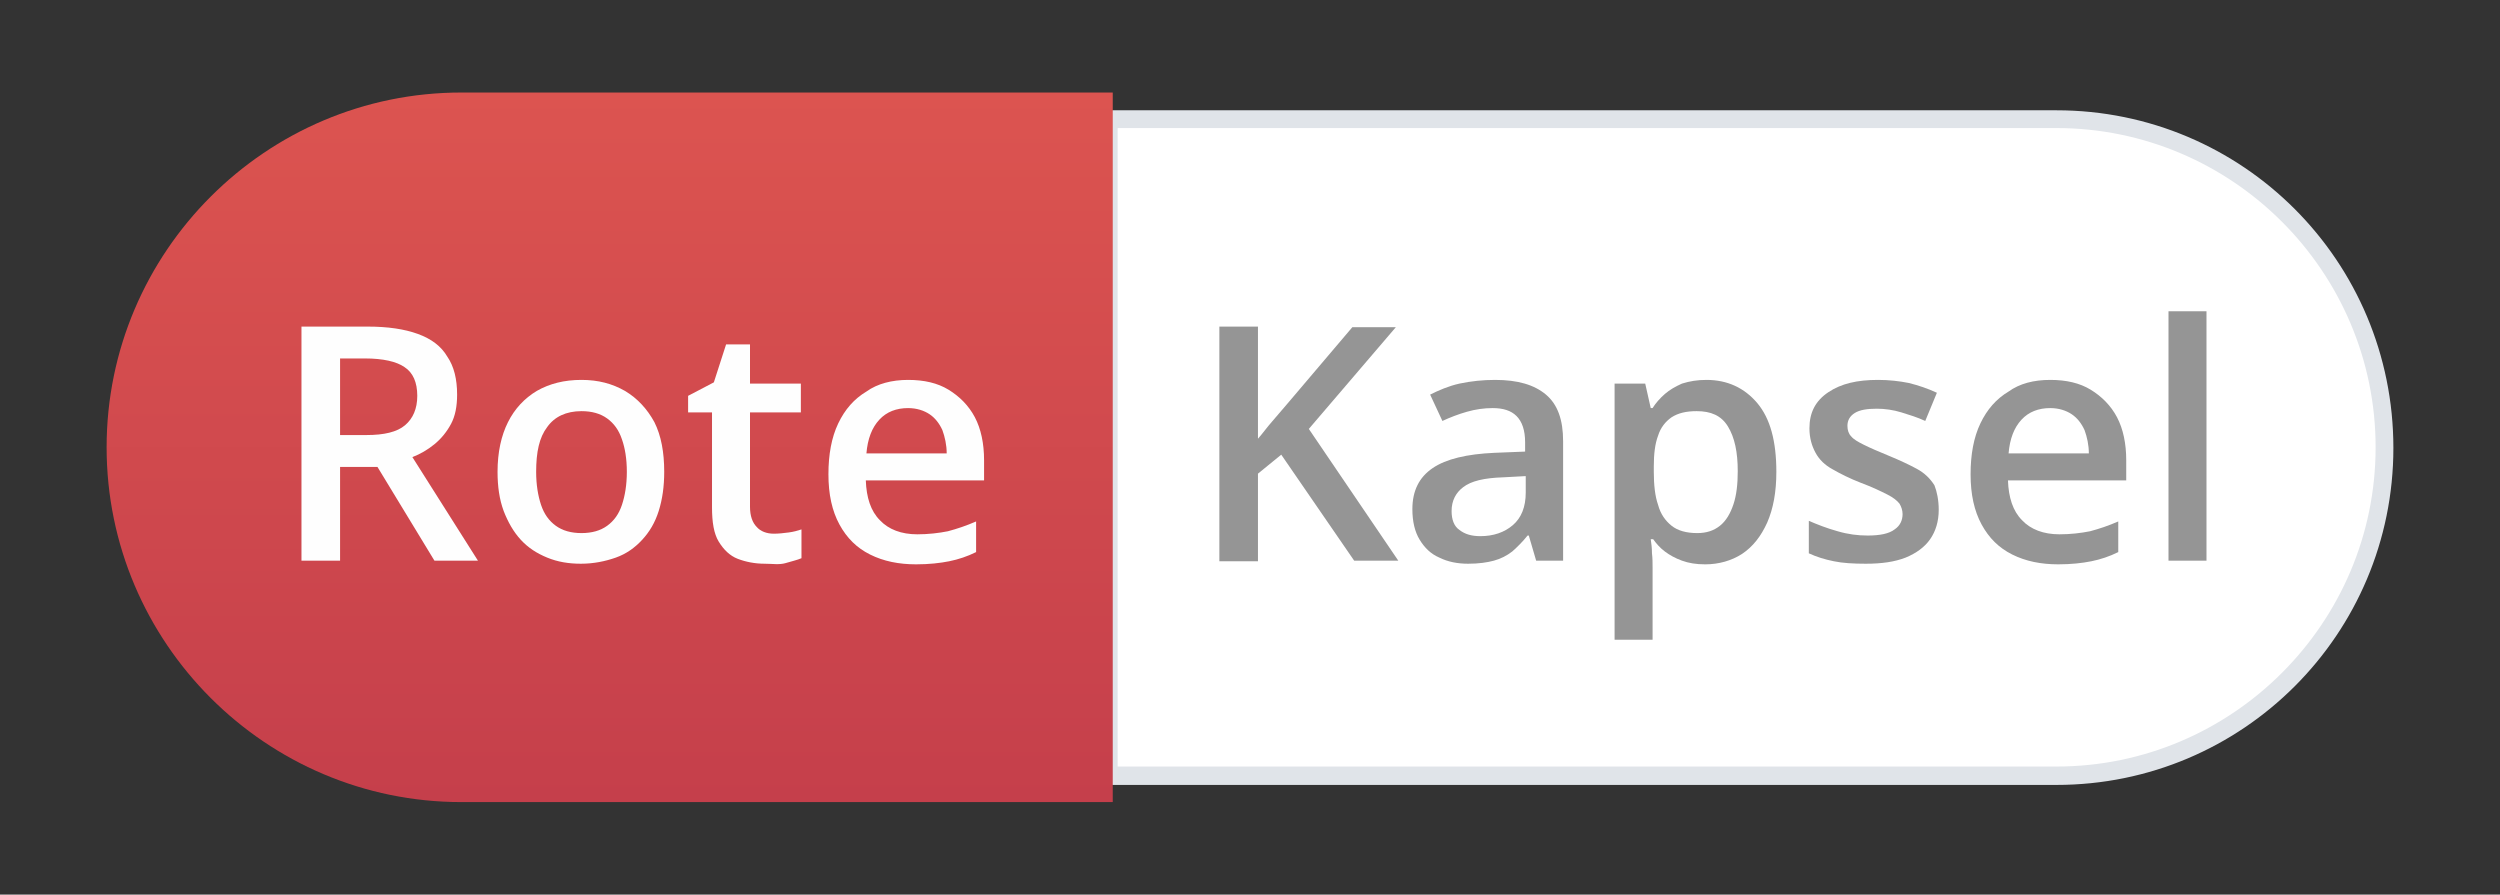
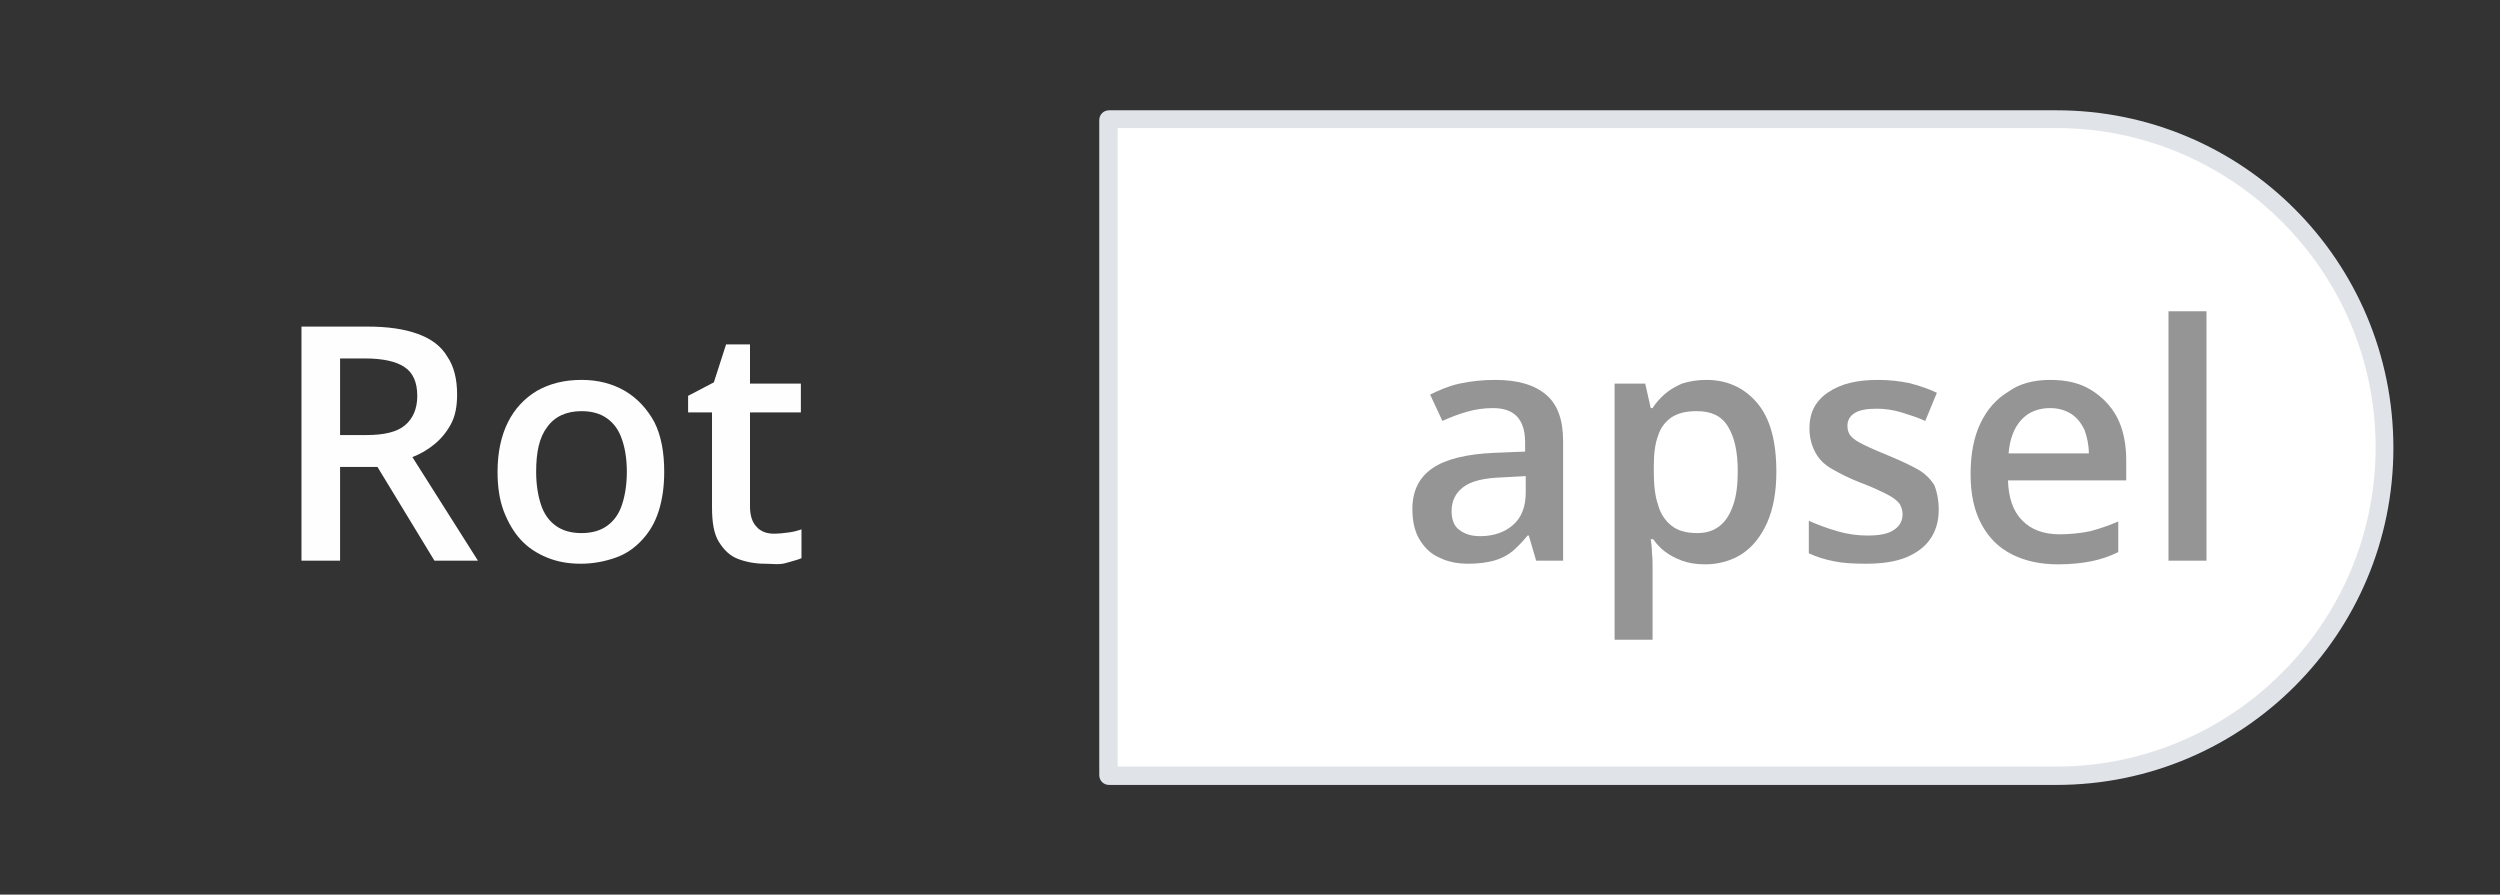
<svg xmlns="http://www.w3.org/2000/svg" xmlns:xlink="http://www.w3.org/1999/xlink" id="Layer_1" x="0px" y="0px" viewBox="0 0 408 146" style="enable-background:new 0 0 408 146;" xml:space="preserve">
  <rect x="0" y="0" width="408" height="146" fill="#333333" stroke="none" />
  <style type="text/css"> .st0{fill:#E0E4E9;} .st1{fill:url(#SVGID_3_);} .st2{fill:#FEFEFE;} .st3{fill:#959595;} </style>
  <g>
    <g>
      <g>
        <g>
          <g>
            <g>
              <g>
                <defs>
                  <path id="SVGID_1_" d="M181,126.5l-0.1-107l154.7-0.1c29.5,0,53.5,24,53.5,53.5s-24,53.5-53.5,53.5H181z" />
                </defs>
                <use xlink:href="#SVGID_1_" style="overflow:visible;fill:#FFFFFF;" />
                <clipPath id="SVGID_2_">
                  <use xlink:href="#SVGID_1_" style="overflow:visible;" />
                </clipPath>
              </g>
            </g>
            <g>
              <path class="st0" d="M335.6,20.9c28.7,0,52.1,23.4,52.1,52.1c0,28.7-23.4,52.1-52.1,52.1H182.4V20.9H335.6 M335.6,18H181 c-0.9,0-1.6,0.7-1.6,1.6v106.9c0,0.9,0.7,1.6,1.6,1.6h154.6c30.4,0,55-24.6,55-55v0C390.6,42.6,366,18,335.6,18L335.6,18z" />
            </g>
          </g>
          <g>
            <linearGradient id="SVGID_3_" gradientUnits="userSpaceOnUse" x1="99.521" y1="15.078" x2="99.521" y2="130.922">
              <stop offset="1.981938e-06" style="stop-color:#DC5450" />
              <stop offset="1" style="stop-color:#C53F4B" />
            </linearGradient>
-             <path class="st1" d="M17.4,73c0,31.9,26,57.9,57.9,57.9h106.3V15.1H75.3C43.4,15.1,17.4,41.1,17.4,73z" />
          </g>
        </g>
      </g>
    </g>
    <g>
      <g>
        <path class="st2" d="M60,53.3c3.3,0,6,0.4,8.2,1.2c2.2,0.8,3.8,2,4.8,3.7c1.1,1.6,1.6,3.7,1.6,6.2c0,1.9-0.3,3.5-1,4.8 c-0.7,1.3-1.6,2.4-2.7,3.3c-1.1,0.9-2.3,1.6-3.6,2.1L78,91.5h-7.1l-9.3-15.3h-6.1v15.3h-6.3V53.3H60z M59.6,58.5h-4.1V71h4.3 c2.9,0,5-0.5,6.3-1.6c1.3-1.1,2-2.7,2-4.8c0-2.2-0.7-3.8-2.1-4.7C64.7,59,62.5,58.5,59.6,58.5z" />
        <path class="st2" d="M108.4,77c0,2.4-0.3,4.5-0.9,6.4c-0.6,1.9-1.5,3.4-2.7,4.7c-1.2,1.3-2.6,2.3-4.3,2.9s-3.6,1-5.7,1 c-2,0-3.8-0.3-5.5-1s-3.1-1.6-4.3-2.9c-1.2-1.3-2.1-2.9-2.8-4.7c-0.7-1.9-1-4-1-6.4c0-3.2,0.6-5.9,1.7-8.1s2.7-3.9,4.7-5.1 c2.1-1.2,4.5-1.8,7.3-1.8c2.7,0,5,0.6,7.1,1.8c2,1.2,3.6,2.9,4.8,5.1C107.9,71.1,108.4,73.8,108.4,77z M87.5,77 c0,2.1,0.3,3.9,0.8,5.4c0.5,1.5,1.3,2.6,2.4,3.4c1.1,0.8,2.5,1.2,4.2,1.2c1.7,0,3.1-0.4,4.2-1.2c1.1-0.8,1.9-1.9,2.4-3.4 c0.5-1.5,0.8-3.3,0.8-5.4c0-2.1-0.3-3.9-0.8-5.3c-0.5-1.5-1.3-2.6-2.4-3.4c-1.1-0.8-2.5-1.2-4.2-1.2c-2.5,0-4.4,0.9-5.6,2.6 C88,71.4,87.5,73.8,87.5,77z" />
        <path class="st2" d="M126.3,87.1c0.8,0,1.6-0.1,2.4-0.2c0.8-0.1,1.5-0.3,2.1-0.5v4.7c-0.7,0.3-1.6,0.5-2.6,0.8S126,92,124.8,92 c-1.6,0-3.1-0.3-4.4-0.8s-2.3-1.5-3.1-2.8c-0.8-1.3-1.1-3.2-1.1-5.6V67.3h-3.9v-2.7l4.2-2.2l2-6.2h3.9v6.4h8.3v4.7h-8.3v15.4 c0,1.5,0.4,2.6,1.1,3.3C124.1,86.7,125.1,87.1,126.3,87.1z" />
-         <path class="st2" d="M148.2,62c2.6,0,4.8,0.5,6.6,1.6c1.8,1.1,3.3,2.6,4.3,4.5s1.5,4.3,1.5,7v3.3h-19.3c0.1,2.8,0.8,5,2.3,6.5 c1.4,1.5,3.5,2.3,6.1,2.3c1.8,0,3.5-0.2,5-0.5c1.5-0.4,3-0.9,4.6-1.6v5c-1.4,0.7-2.9,1.2-4.4,1.5s-3.3,0.5-5.4,0.5 c-2.8,0-5.3-0.5-7.5-1.6c-2.2-1.1-3.8-2.7-5-4.9c-1.2-2.2-1.8-4.9-1.8-8.2c0-3.2,0.5-6,1.6-8.3s2.6-4,4.6-5.2 C143.2,62.6,145.6,62,148.2,62z M148.2,66.6c-1.9,0-3.5,0.6-4.7,1.9c-1.2,1.3-1.9,3.1-2.1,5.5h13.1c0-1.4-0.3-2.7-0.7-3.8 c-0.5-1.1-1.2-2-2.1-2.6C150.8,67,149.6,66.6,148.2,66.6z" />
      </g>
    </g>
    <g>
      <g>
-         <path class="st3" d="M228.2,91.5H221l-11.9-17.3l-3.8,3.1v14.3h-6.3V53.3h6.3v18.3c0.8-0.9,1.5-1.9,2.3-2.8 c0.8-0.9,1.6-1.9,2.4-2.8l10.7-12.6h7.1L213.6,70L228.2,91.5z" />
        <path class="st3" d="M244,62c3.7,0,6.4,0.8,8.3,2.4s2.8,4.1,2.8,7.6v19.5h-4.4l-1.2-4.1h-0.2c-0.8,1-1.7,1.9-2.5,2.6 c-0.9,0.7-1.9,1.2-3,1.5c-1.1,0.3-2.5,0.5-4.2,0.5c-1.7,0-3.3-0.3-4.7-1c-1.4-0.6-2.4-1.6-3.2-2.9c-0.8-1.3-1.2-3-1.2-5 c0-3,1.1-5.2,3.3-6.7c2.2-1.5,5.6-2.3,10.1-2.5l5-0.2v-1.5c0-2-0.5-3.4-1.4-4.3c-0.9-0.9-2.2-1.3-3.9-1.3c-1.4,0-2.8,0.2-4.2,0.6 c-1.4,0.4-2.7,0.9-4,1.5l-2-4.3c1.4-0.7,3-1.4,4.8-1.8C240.1,62.2,242,62,244,62z M249,77.7l-3.7,0.2c-3.1,0.1-5.2,0.6-6.5,1.6 c-1.2,0.9-1.9,2.2-1.9,3.9c0,1.4,0.4,2.5,1.3,3.1c0.9,0.7,2,1,3.4,1c2.1,0,3.9-0.6,5.3-1.8c1.4-1.2,2.1-3,2.1-5.3V77.7z" />
        <path class="st3" d="M278.5,62c3.4,0,6.2,1.3,8.3,3.8s3.1,6.2,3.1,11.2c0,3.3-0.5,6-1.5,8.3c-1,2.2-2.3,3.9-4.1,5.1 c-1.7,1.1-3.8,1.7-6,1.7c-1.5,0-2.7-0.2-3.8-0.6c-1.1-0.4-2-0.9-2.8-1.5c-0.8-0.6-1.4-1.3-1.9-2h-0.4c0.1,0.7,0.2,1.4,0.2,2.3 c0.1,0.8,0.1,1.6,0.1,2.3v11.8h-6.2V62.6h5l0.9,4h0.3c0.5-0.8,1.2-1.6,2-2.3c0.8-0.7,1.7-1.2,2.8-1.7C275.8,62.2,277,62,278.5,62 z M276.9,67.1c-1.7,0-3,0.3-4.1,1c-1,0.7-1.8,1.7-2.2,3c-0.5,1.3-0.7,3-0.7,5V77c0,2.1,0.2,4,0.7,5.4c0.4,1.5,1.2,2.6,2.2,3.4 s2.4,1.2,4.2,1.2c1.5,0,2.7-0.4,3.7-1.2s1.7-2,2.2-3.5c0.5-1.5,0.7-3.3,0.7-5.4c0-3.1-0.5-5.5-1.6-7.3S279.2,67.1,276.9,67.1z" />
        <path class="st3" d="M316.4,83.2c0,1.9-0.5,3.5-1.4,4.8s-2.3,2.3-4,3c-1.8,0.7-3.9,1-6.5,1c-2,0-3.8-0.1-5.2-0.4 c-1.5-0.3-2.8-0.7-4.1-1.3V85c1.4,0.6,2.9,1.2,4.7,1.7c1.7,0.5,3.3,0.7,4.9,0.7c2,0,3.5-0.3,4.4-1c0.9-0.6,1.3-1.5,1.3-2.5 c0-0.6-0.2-1.2-0.5-1.7c-0.4-0.5-1-1-2-1.5c-1-0.5-2.4-1.2-4.3-1.9c-1.8-0.7-3.4-1.5-4.6-2.2c-1.3-0.7-2.2-1.6-2.8-2.7 s-1-2.4-1-4c0-2.6,1-4.5,3.1-5.9s4.7-2,8.1-2c1.8,0,3.5,0.2,5,0.5c1.6,0.4,3.1,0.9,4.6,1.6l-1.9,4.6c-1.3-0.6-2.6-1-3.9-1.4 c-1.3-0.4-2.7-0.6-4-0.6c-1.6,0-2.8,0.2-3.6,0.7s-1.2,1.2-1.2,2.1c0,0.7,0.2,1.3,0.6,1.7c0.4,0.5,1.1,0.9,2.1,1.4 c1,0.5,2.4,1.1,4.1,1.8c1.7,0.7,3.2,1.4,4.5,2.1c1.3,0.7,2.2,1.6,2.9,2.7C316.1,80.2,316.4,81.6,316.4,83.2z" />
        <path class="st3" d="M334.6,62c2.6,0,4.8,0.5,6.6,1.6c1.8,1.1,3.3,2.6,4.3,4.5s1.5,4.3,1.5,7v3.3h-19.3c0.1,2.8,0.8,5,2.3,6.5 c1.4,1.5,3.5,2.3,6.1,2.3c1.8,0,3.5-0.2,5-0.5c1.5-0.4,3-0.9,4.6-1.6v5c-1.4,0.7-2.9,1.2-4.4,1.5c-1.5,0.3-3.3,0.5-5.4,0.5 c-2.8,0-5.3-0.5-7.5-1.6s-3.8-2.7-5-4.9c-1.2-2.2-1.8-4.9-1.8-8.2c0-3.2,0.5-6,1.6-8.3s2.6-4,4.6-5.2 C329.6,62.6,331.9,62,334.6,62z M334.6,66.6c-1.9,0-3.5,0.6-4.7,1.9c-1.2,1.3-1.9,3.1-2.1,5.5h13.1c0-1.4-0.3-2.7-0.7-3.8 c-0.5-1.1-1.2-2-2.1-2.6C337.2,67,336,66.6,334.6,66.6z" />
        <path class="st3" d="M360.1,91.5h-6.2V50.8h6.2V91.5z" />
      </g>
    </g>
  </g>
</svg>